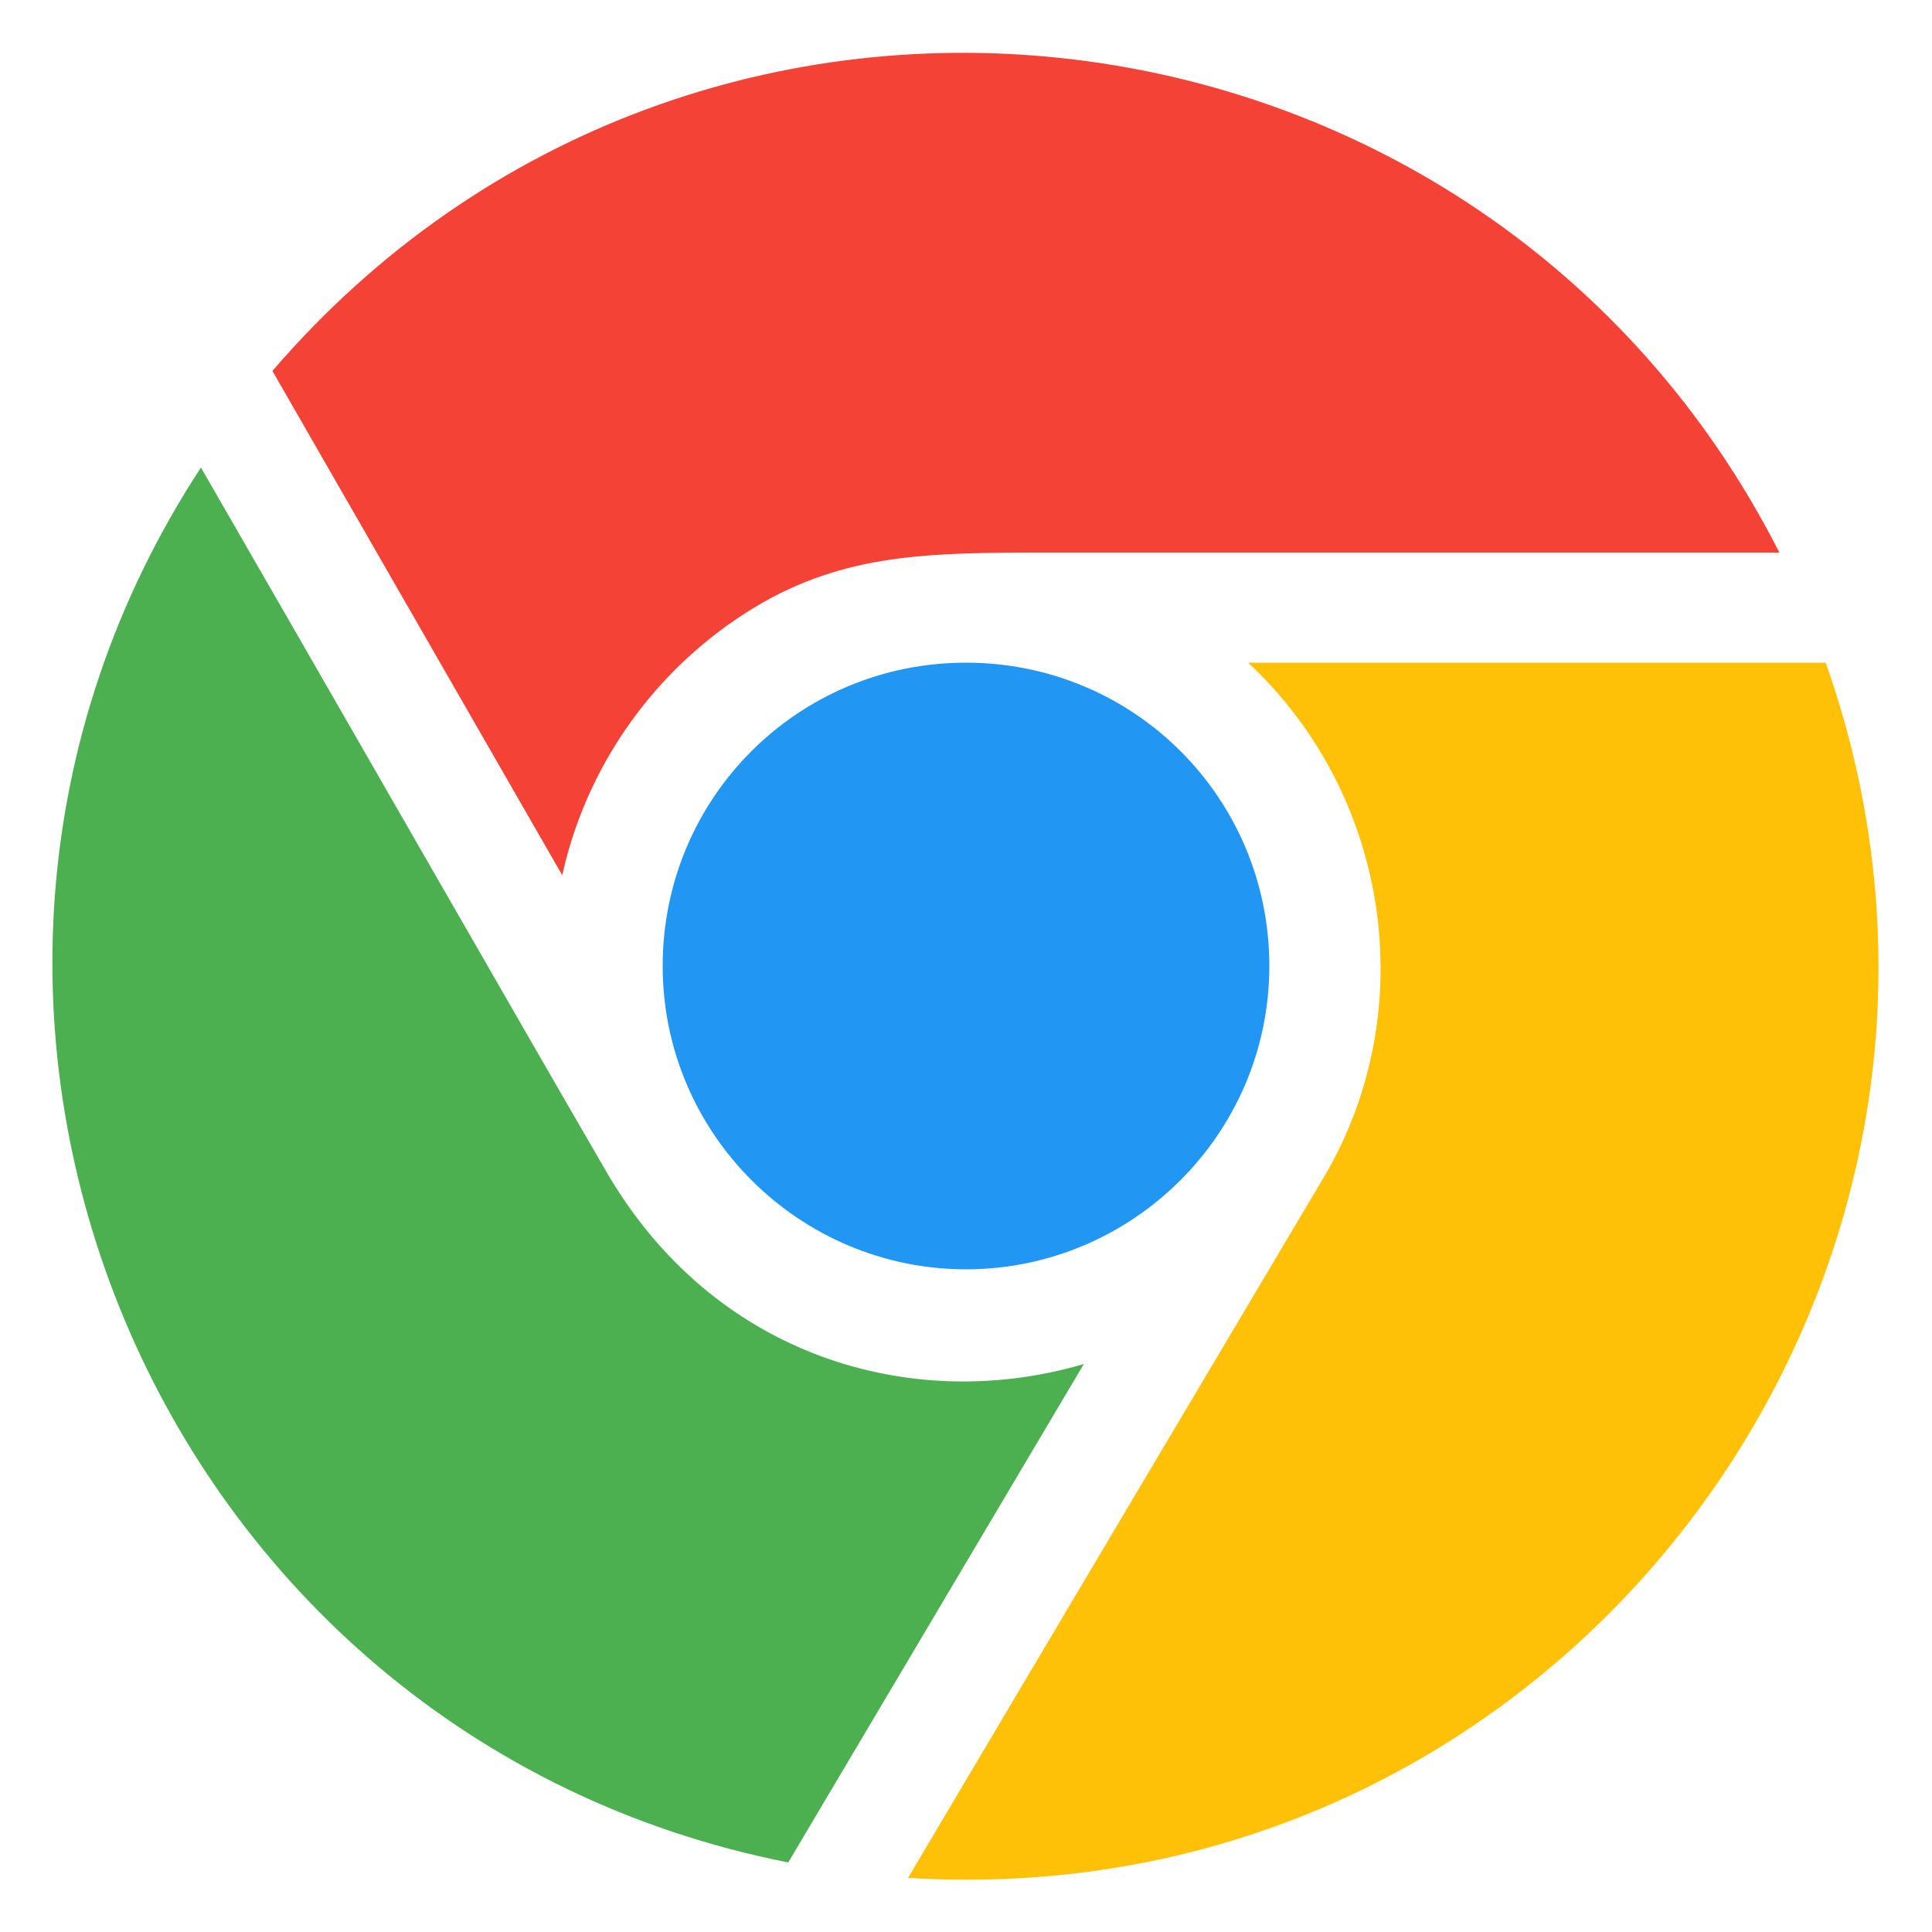
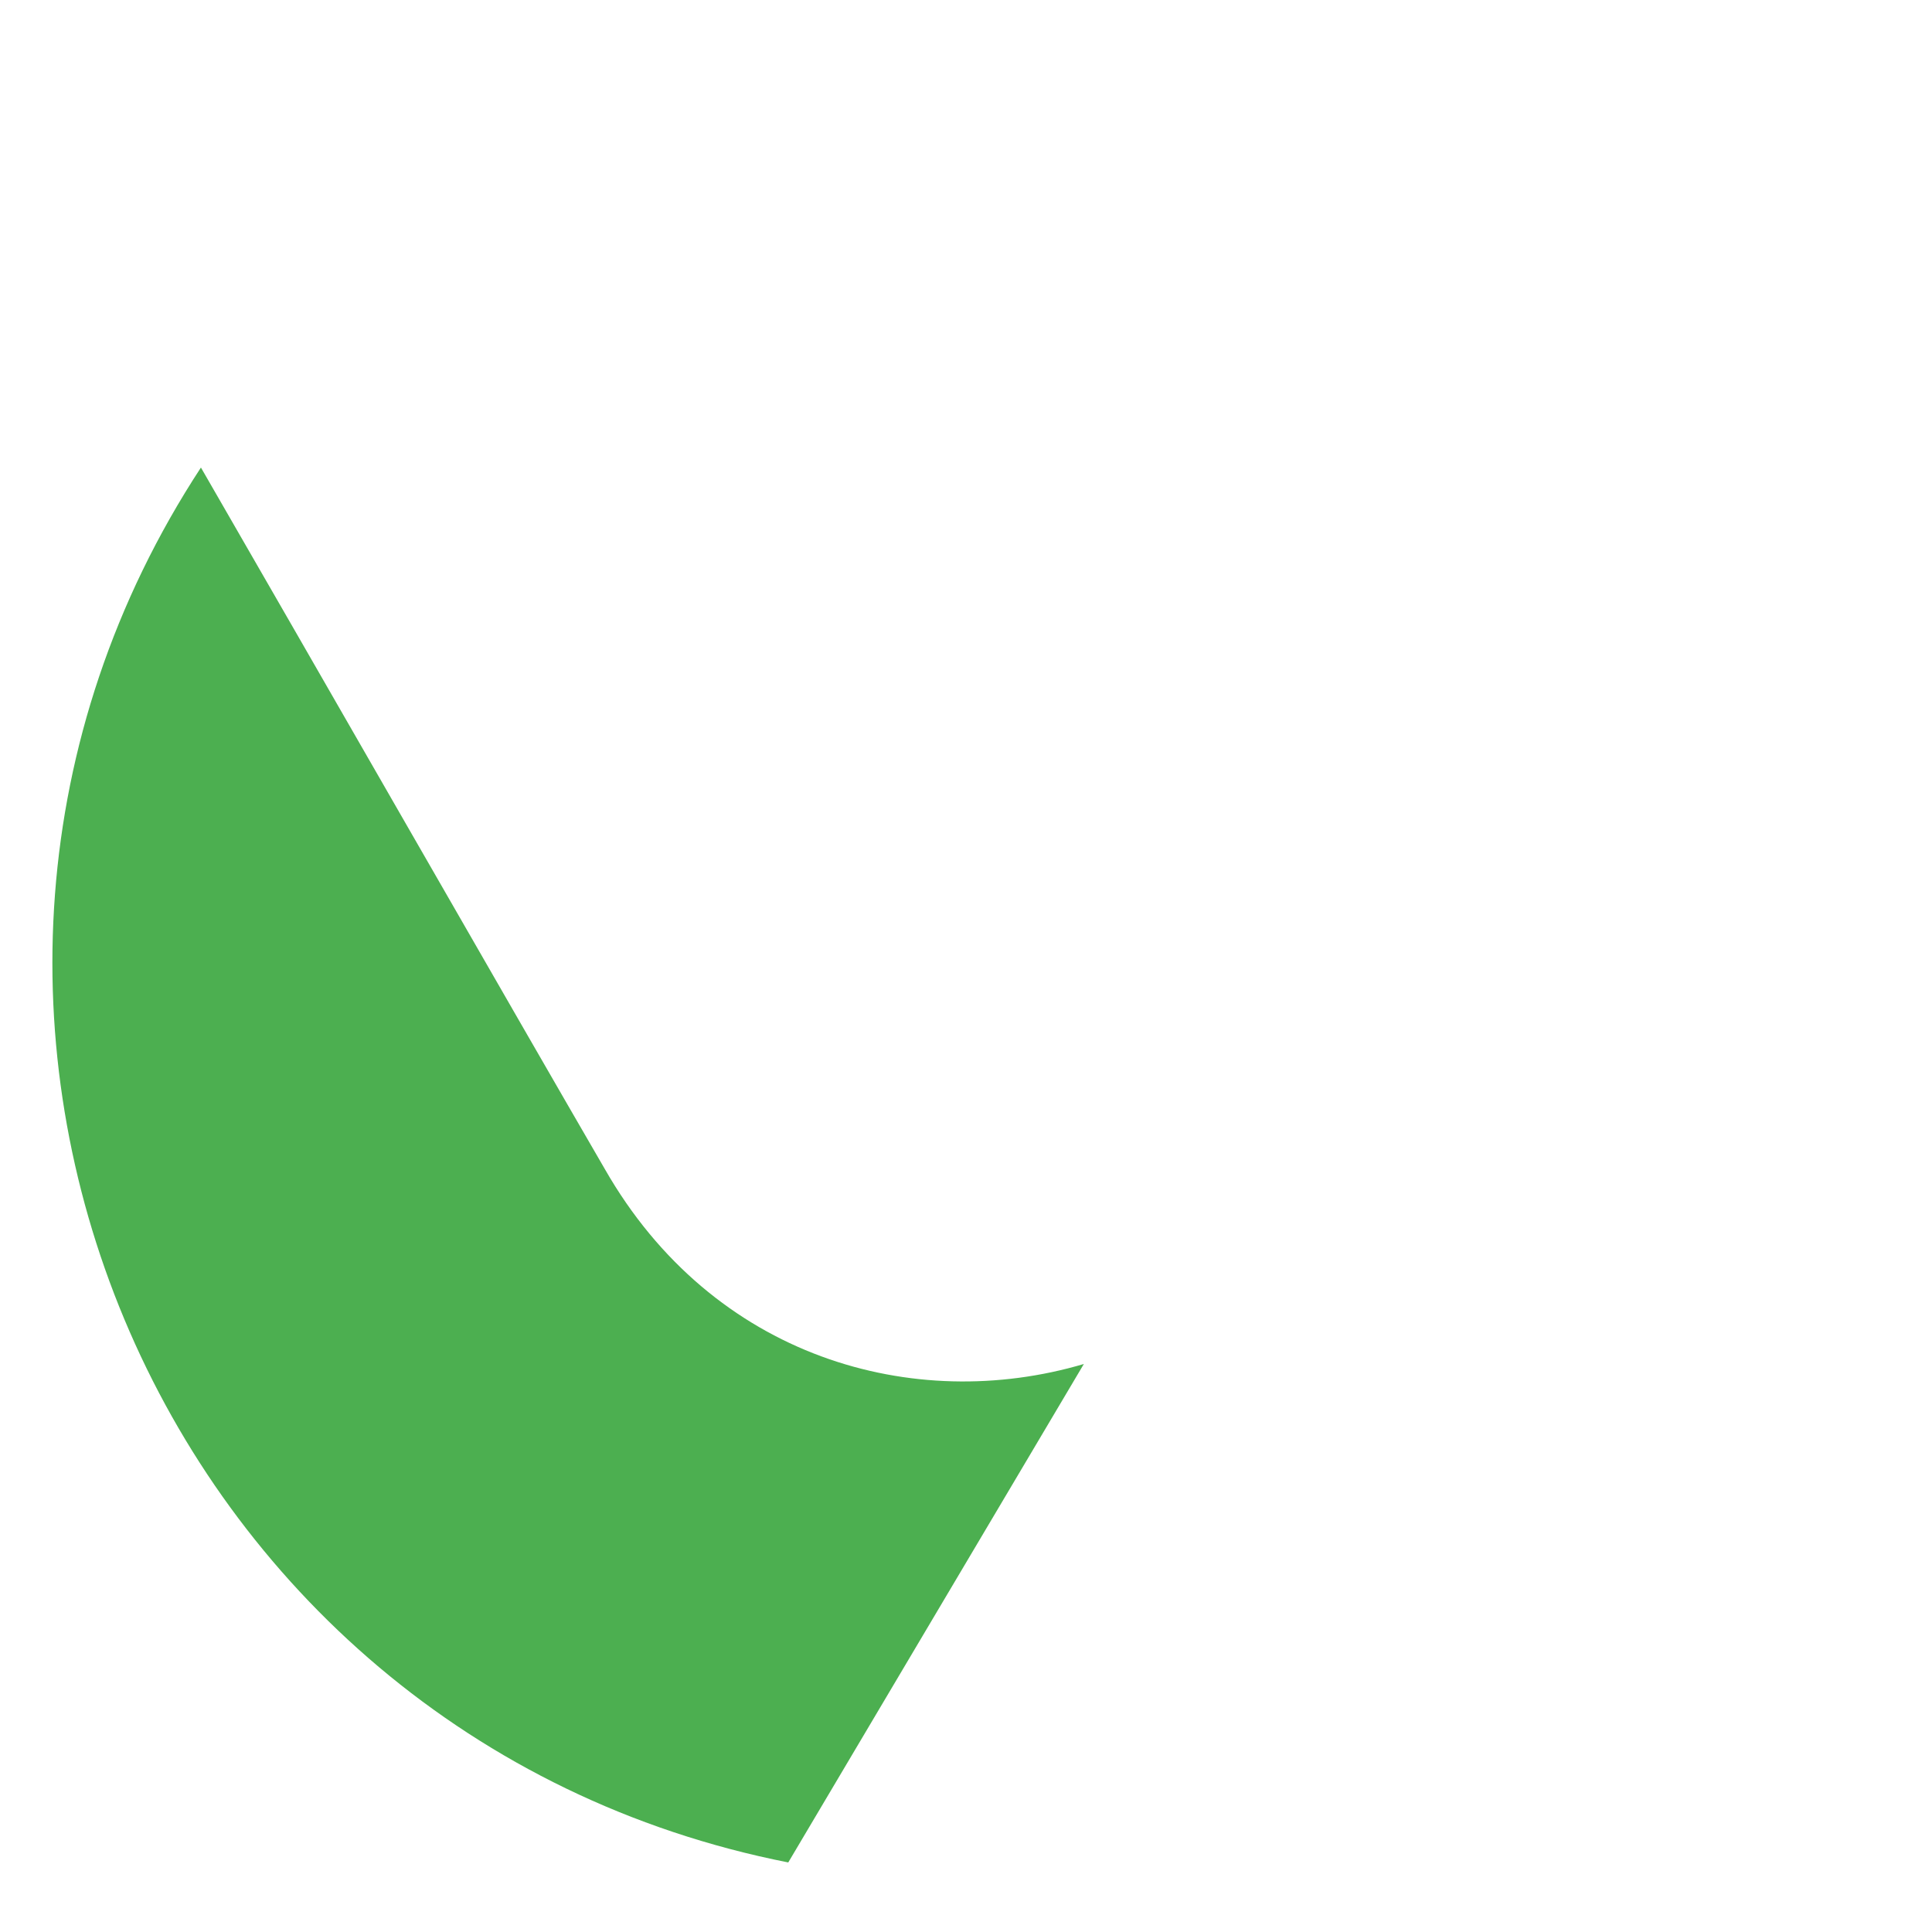
<svg xmlns="http://www.w3.org/2000/svg" viewBox="0 0 100 100">
-   <path d="M14.1 19.2c22-25.6 62.8-20.5 78 9.4H55.5c-6.6 0-10.9-.1-15.5 2.3-5.4 2.9-9.5 8.1-10.9 14.4l-15-26.1z" fill="#f44336" />
-   <path d="M34.3 50c0 8.7 7.1 15.7 15.7 15.7s15.7-7 15.7-15.7-7-15.7-15.7-15.7-15.7 7-15.7 15.7z" fill="#2196f3" />
  <path d="M56.1 70.6c-8.8 2.6-19.2-.3-24.8-10.1-4.3-7.4-15.7-27.3-20.9-36.3C-7.8 52 7.9 89.9 40.8 96.4l15.3-25.8z" fill="#4caf50" />
-   <path d="M64.6 34.3c7.3 6.8 9 17.9 4 26.5-3.8 6.4-15.8 26.6-21.6 36.4 34 2.1 58.7-31.2 47.5-62.9H64.6z" fill="#ffc107" />
</svg>